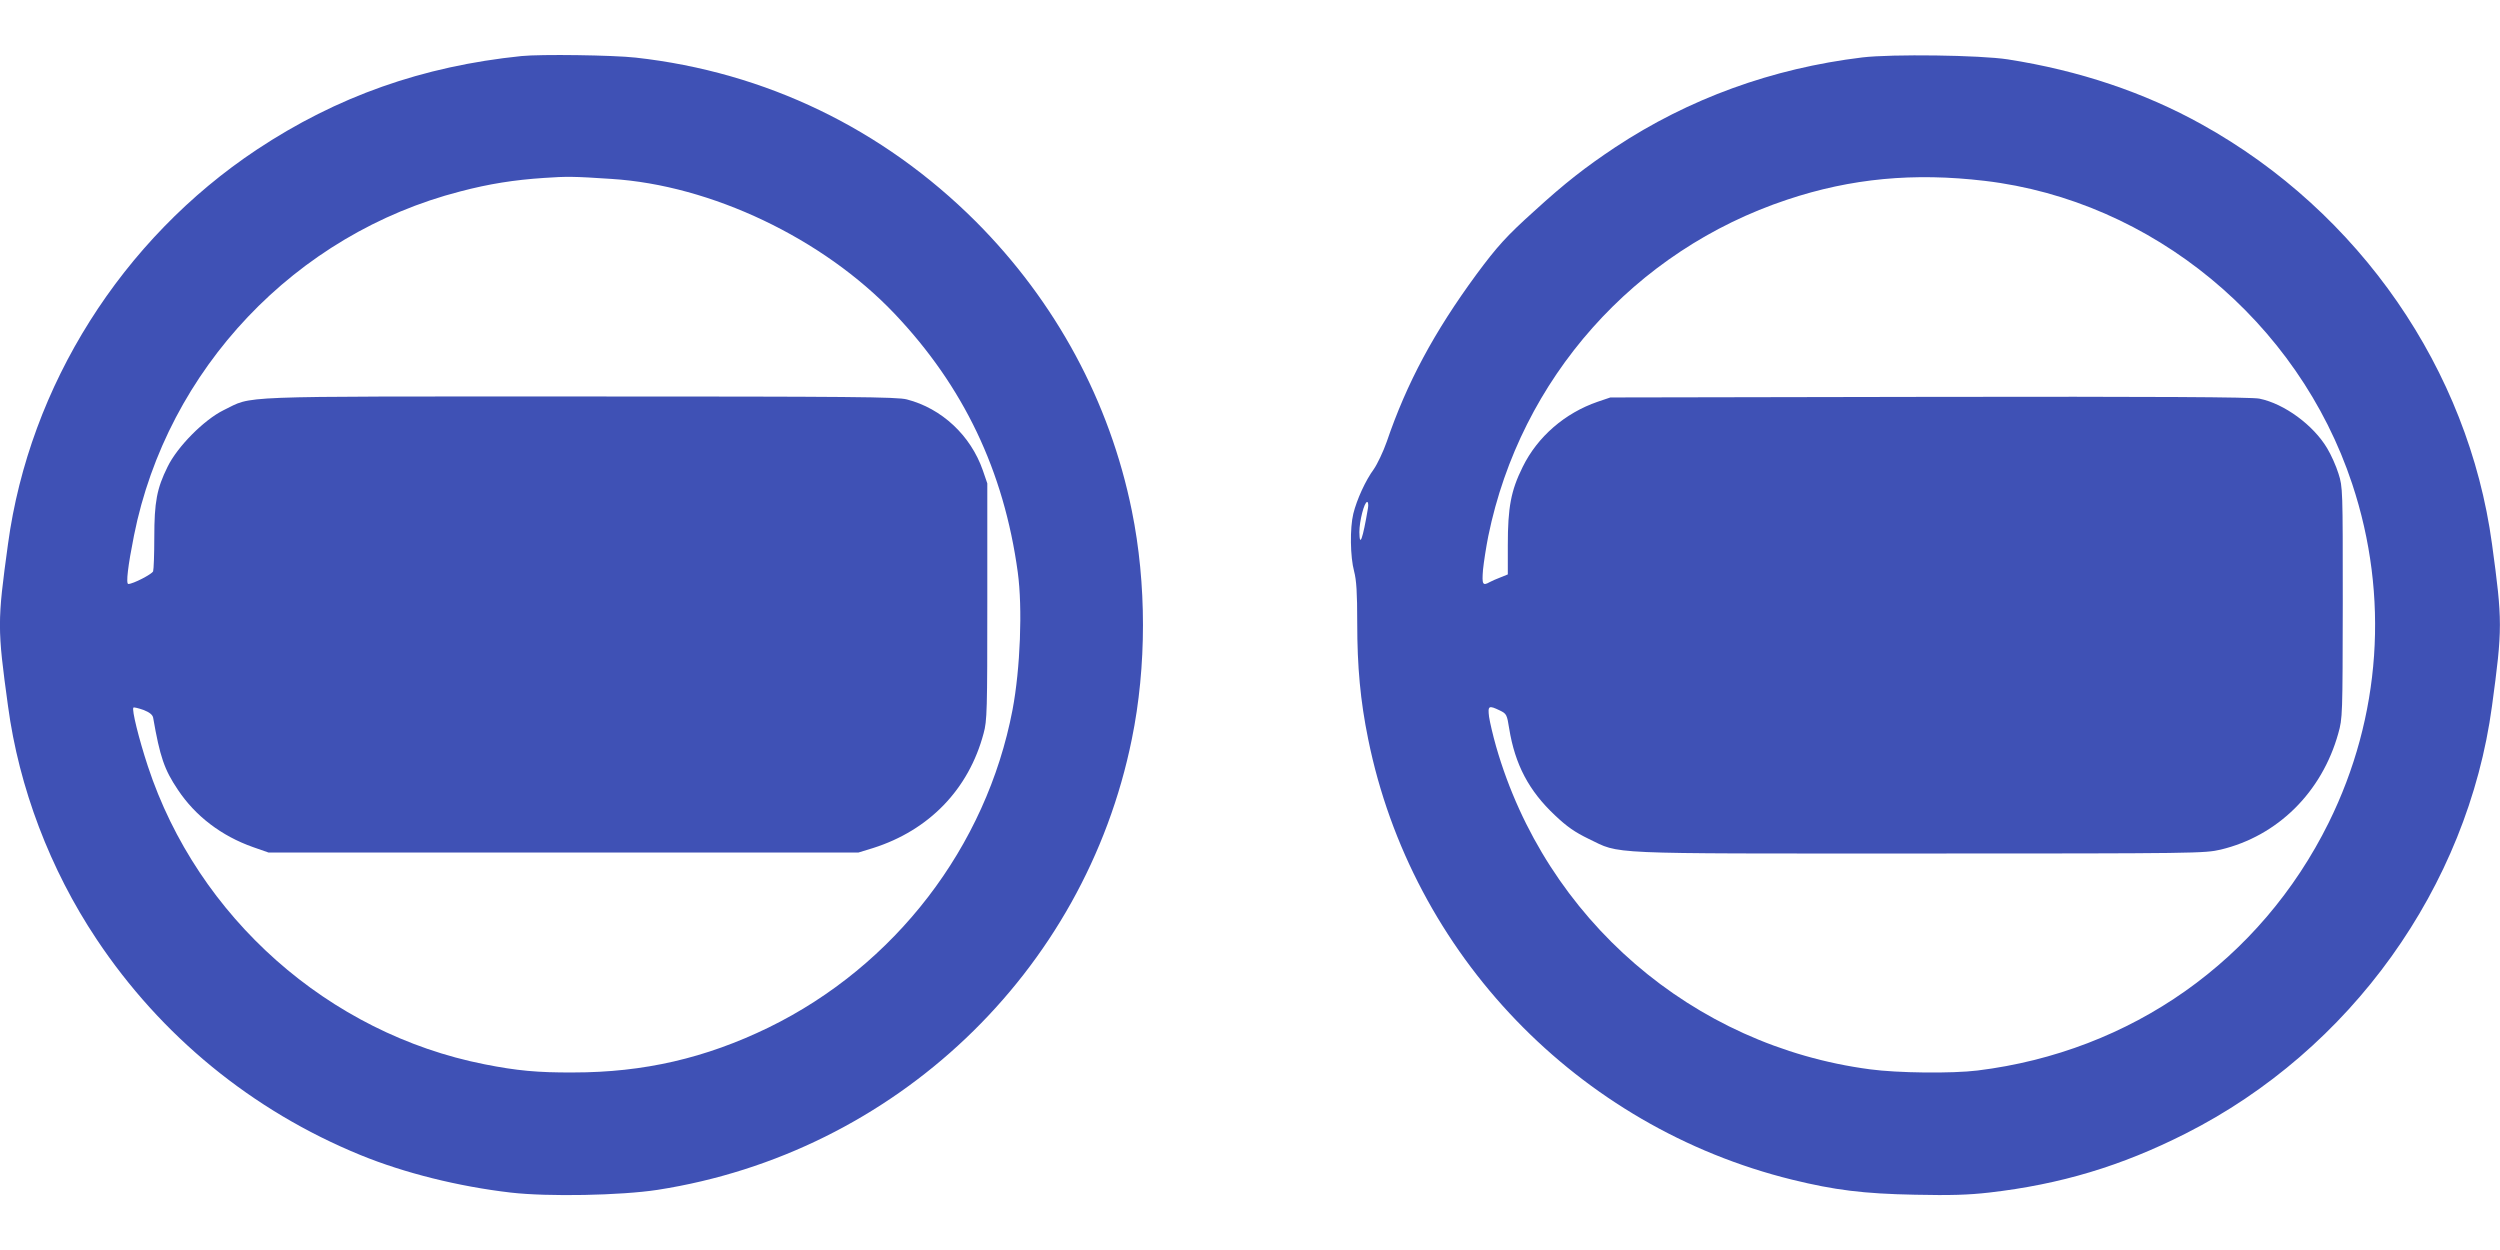
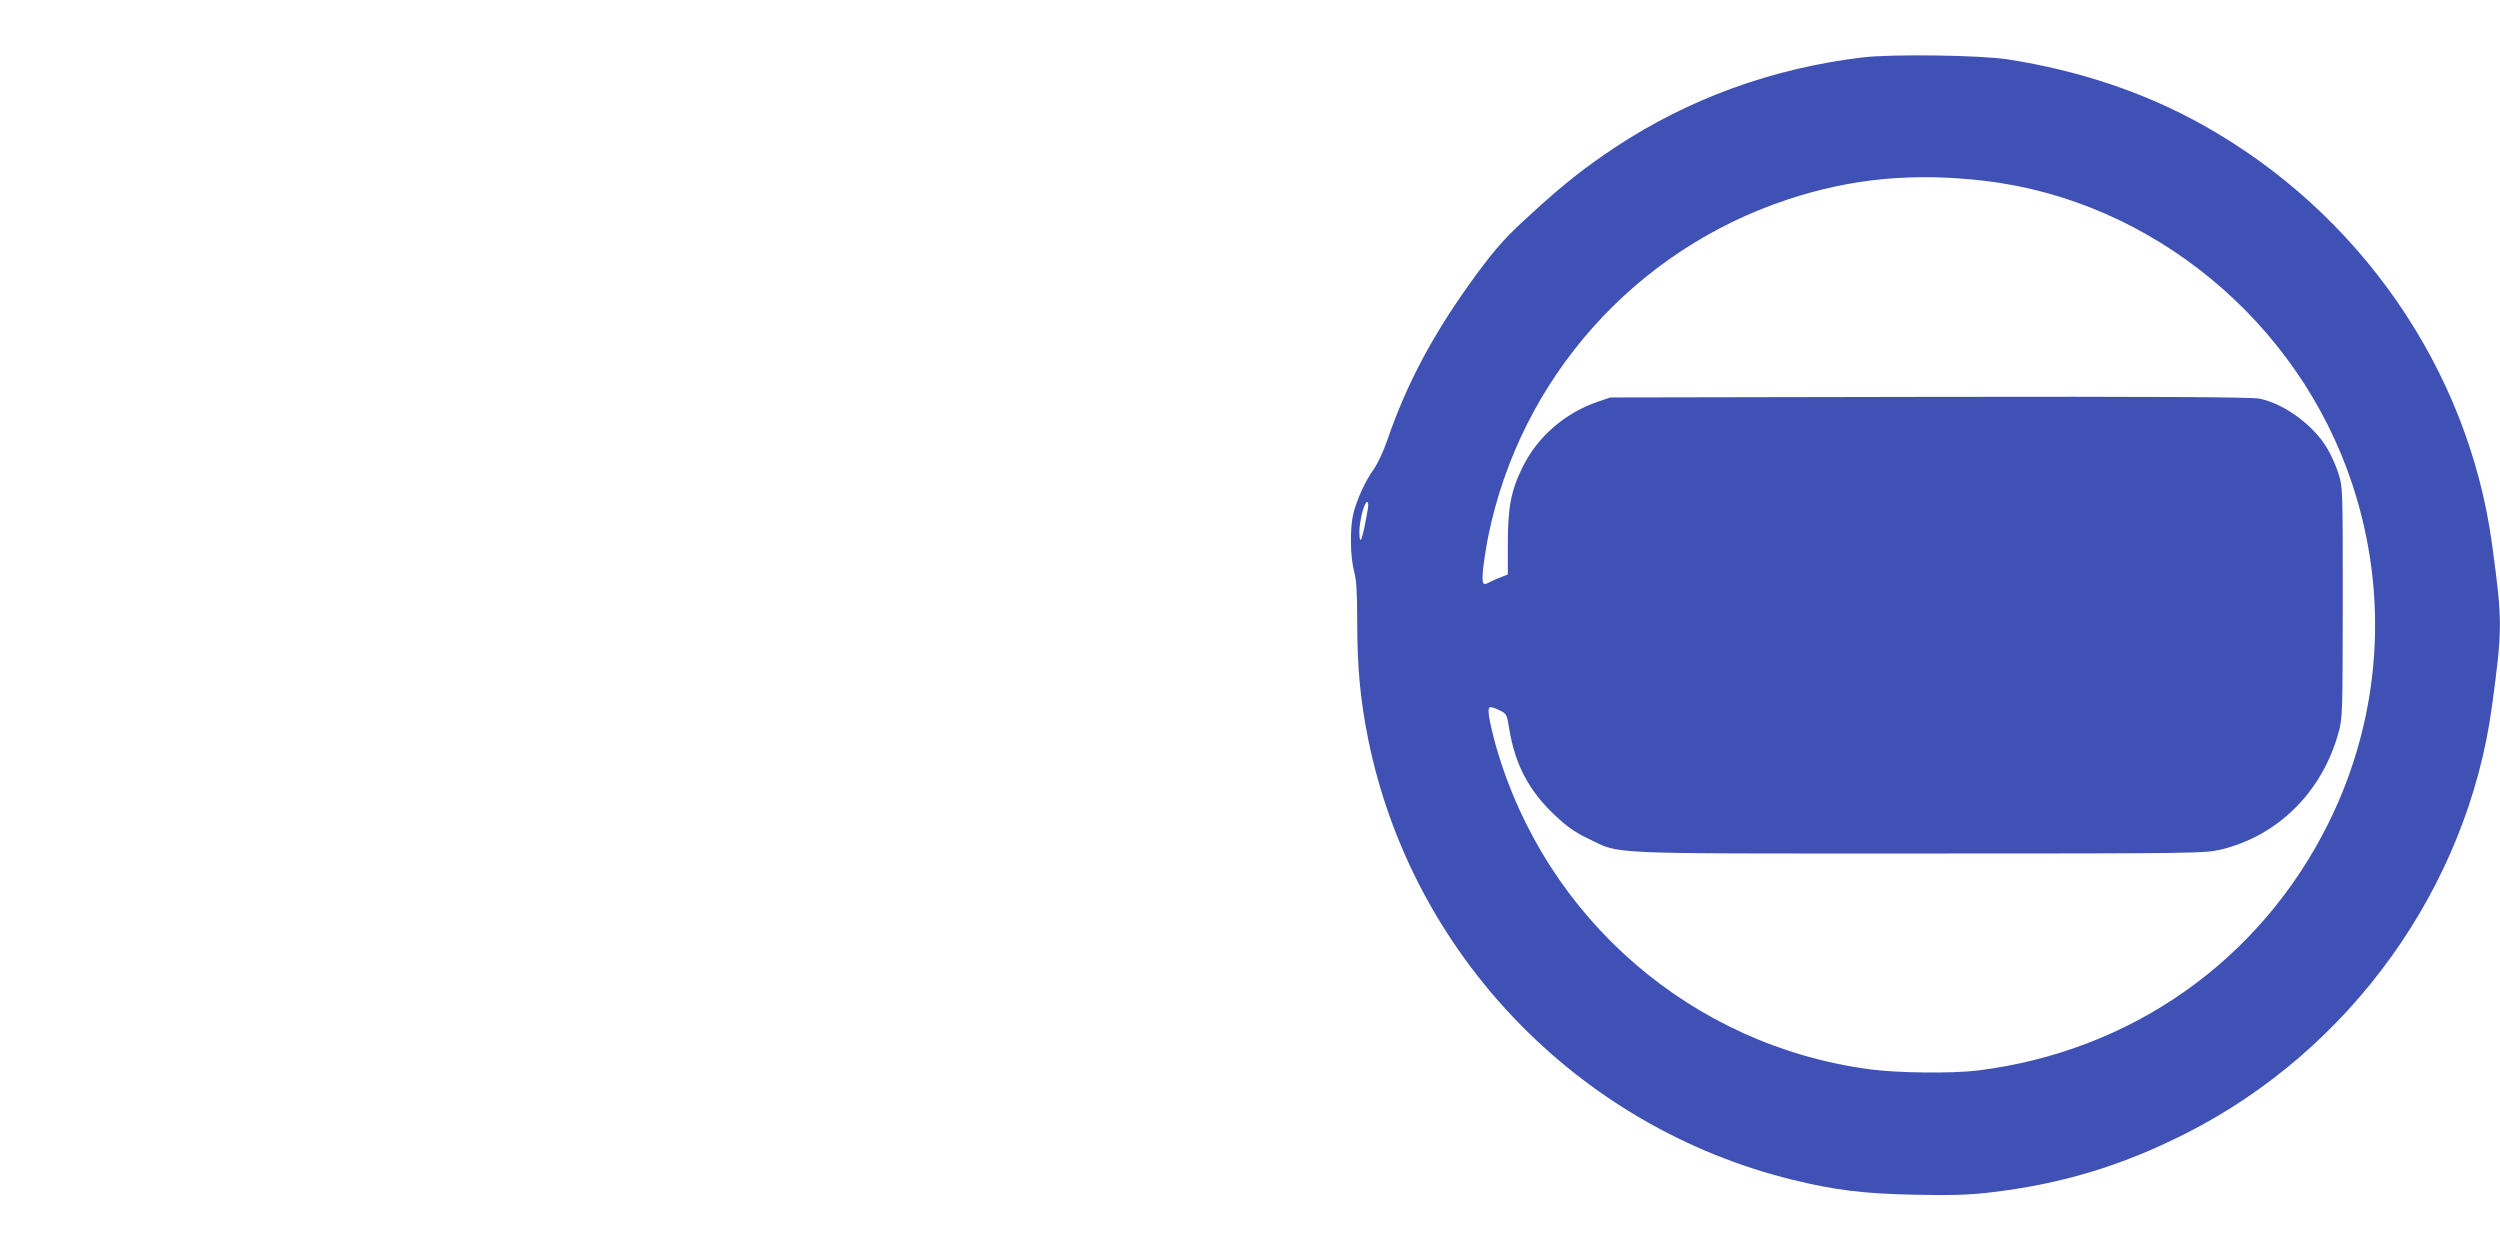
<svg xmlns="http://www.w3.org/2000/svg" version="1.0" width="1280pt" height="640pt" viewBox="0 0 1280 640" preserveAspectRatio="xMidYMid meet">
  <g transform="translate(0,640) scale(0.1,-0.1)" fill="#3f51b5" stroke="none">
-     <path d="M2670 6113 c-507 -52 -945 -207 -1355 -479 -691 -459 -1164 -1209 -1274 -2019 -55 -401 -55 -429 0 -830 56 -417 215 -836 453 -1193 330 -496 797 -879 1352 -1106 225 -92 502 -161 769 -192 190 -22 563 -15 752 14 1214 189 2186 1112 2428 2308 76 371 76 796 0 1169 -113 559 -390 1071 -799 1481 -476 475 -1076 765 -1741 839 -117 13 -486 18 -585 8z m460 -629 c511 -32 1083 -304 1450 -690 353 -372 560 -804 631 -1324 25 -184 13 -494 -27 -705 -134 -701 -602 -1310 -1249 -1626 -323 -157 -639 -230 -1000 -230 -182 -1 -289 9 -455 42 -798 158 -1468 752 -1723 1526 -47 143 -83 290 -74 300 3 3 26 -3 52 -12 31 -12 46 -25 49 -39 35 -201 57 -266 127 -370 90 -135 223 -236 384 -293 l80 -28 1510 0 1510 0 75 23 c287 91 490 301 566 587 18 65 19 116 19 675 l0 605 -23 67 c-62 178 -210 317 -389 363 -50 13 -274 15 -1673 15 -1807 0 -1670 5 -1825 -70 -100 -49 -237 -187 -287 -290 -55 -111 -68 -180 -68 -362 0 -86 -3 -164 -6 -173 -6 -15 -103 -65 -127 -65 -13 0 -2 93 29 248 170 852 827 1545 1671 1762 148 39 277 59 428 69 117 8 150 8 345 -5z" />
    <path d="M9535 6106 c-462 -56 -888 -211 -1265 -460 -153 -102 -255 -181 -416 -328 -140 -126 -188 -179 -294 -322 -218 -297 -357 -556 -460 -858 -18 -51 -48 -114 -66 -140 -42 -57 -87 -155 -105 -228 -18 -74 -16 -221 4 -295 12 -46 16 -108 16 -265 0 -224 16 -398 56 -594 223 -1102 1074 -1986 2171 -2256 216 -53 364 -72 629 -77 183 -4 273 -1 379 11 366 42 678 136 1006 302 845 427 1444 1262 1569 2189 54 399 54 434 0 830 -121 892 -678 1699 -1484 2147 -296 165 -630 277 -995 334 -142 22 -593 28 -745 10z m627 -632 c856 -101 1605 -719 1881 -1551 191 -575 148 -1193 -120 -1735 -349 -705 -1011 -1172 -1798 -1269 -130 -16 -410 -13 -550 6 -910 120 -1661 769 -1915 1653 -16 56 -32 125 -36 152 -7 57 -2 60 56 32 33 -16 36 -21 47 -92 30 -185 101 -319 234 -444 62 -59 103 -87 173 -121 167 -80 56 -75 1693 -75 1431 0 1460 1 1543 20 292 70 518 294 602 595 22 78 22 91 23 670 0 581 0 591 -22 660 -12 39 -38 97 -58 130 -70 118 -219 228 -347 254 -37 8 -537 11 -1688 9 l-1635 -3 -65 -22 c-168 -58 -308 -179 -384 -334 -60 -121 -76 -206 -76 -400 l0 -150 -37 -15 c-21 -8 -46 -19 -55 -24 -37 -21 -41 -13 -35 63 4 39 16 117 27 172 165 807 748 1463 1531 1723 327 109 647 139 1011 96z m-3158 -1676 c-27 -159 -43 -204 -44 -122 0 56 25 154 40 154 5 0 7 -15 4 -32z" />
  </g>
</svg>